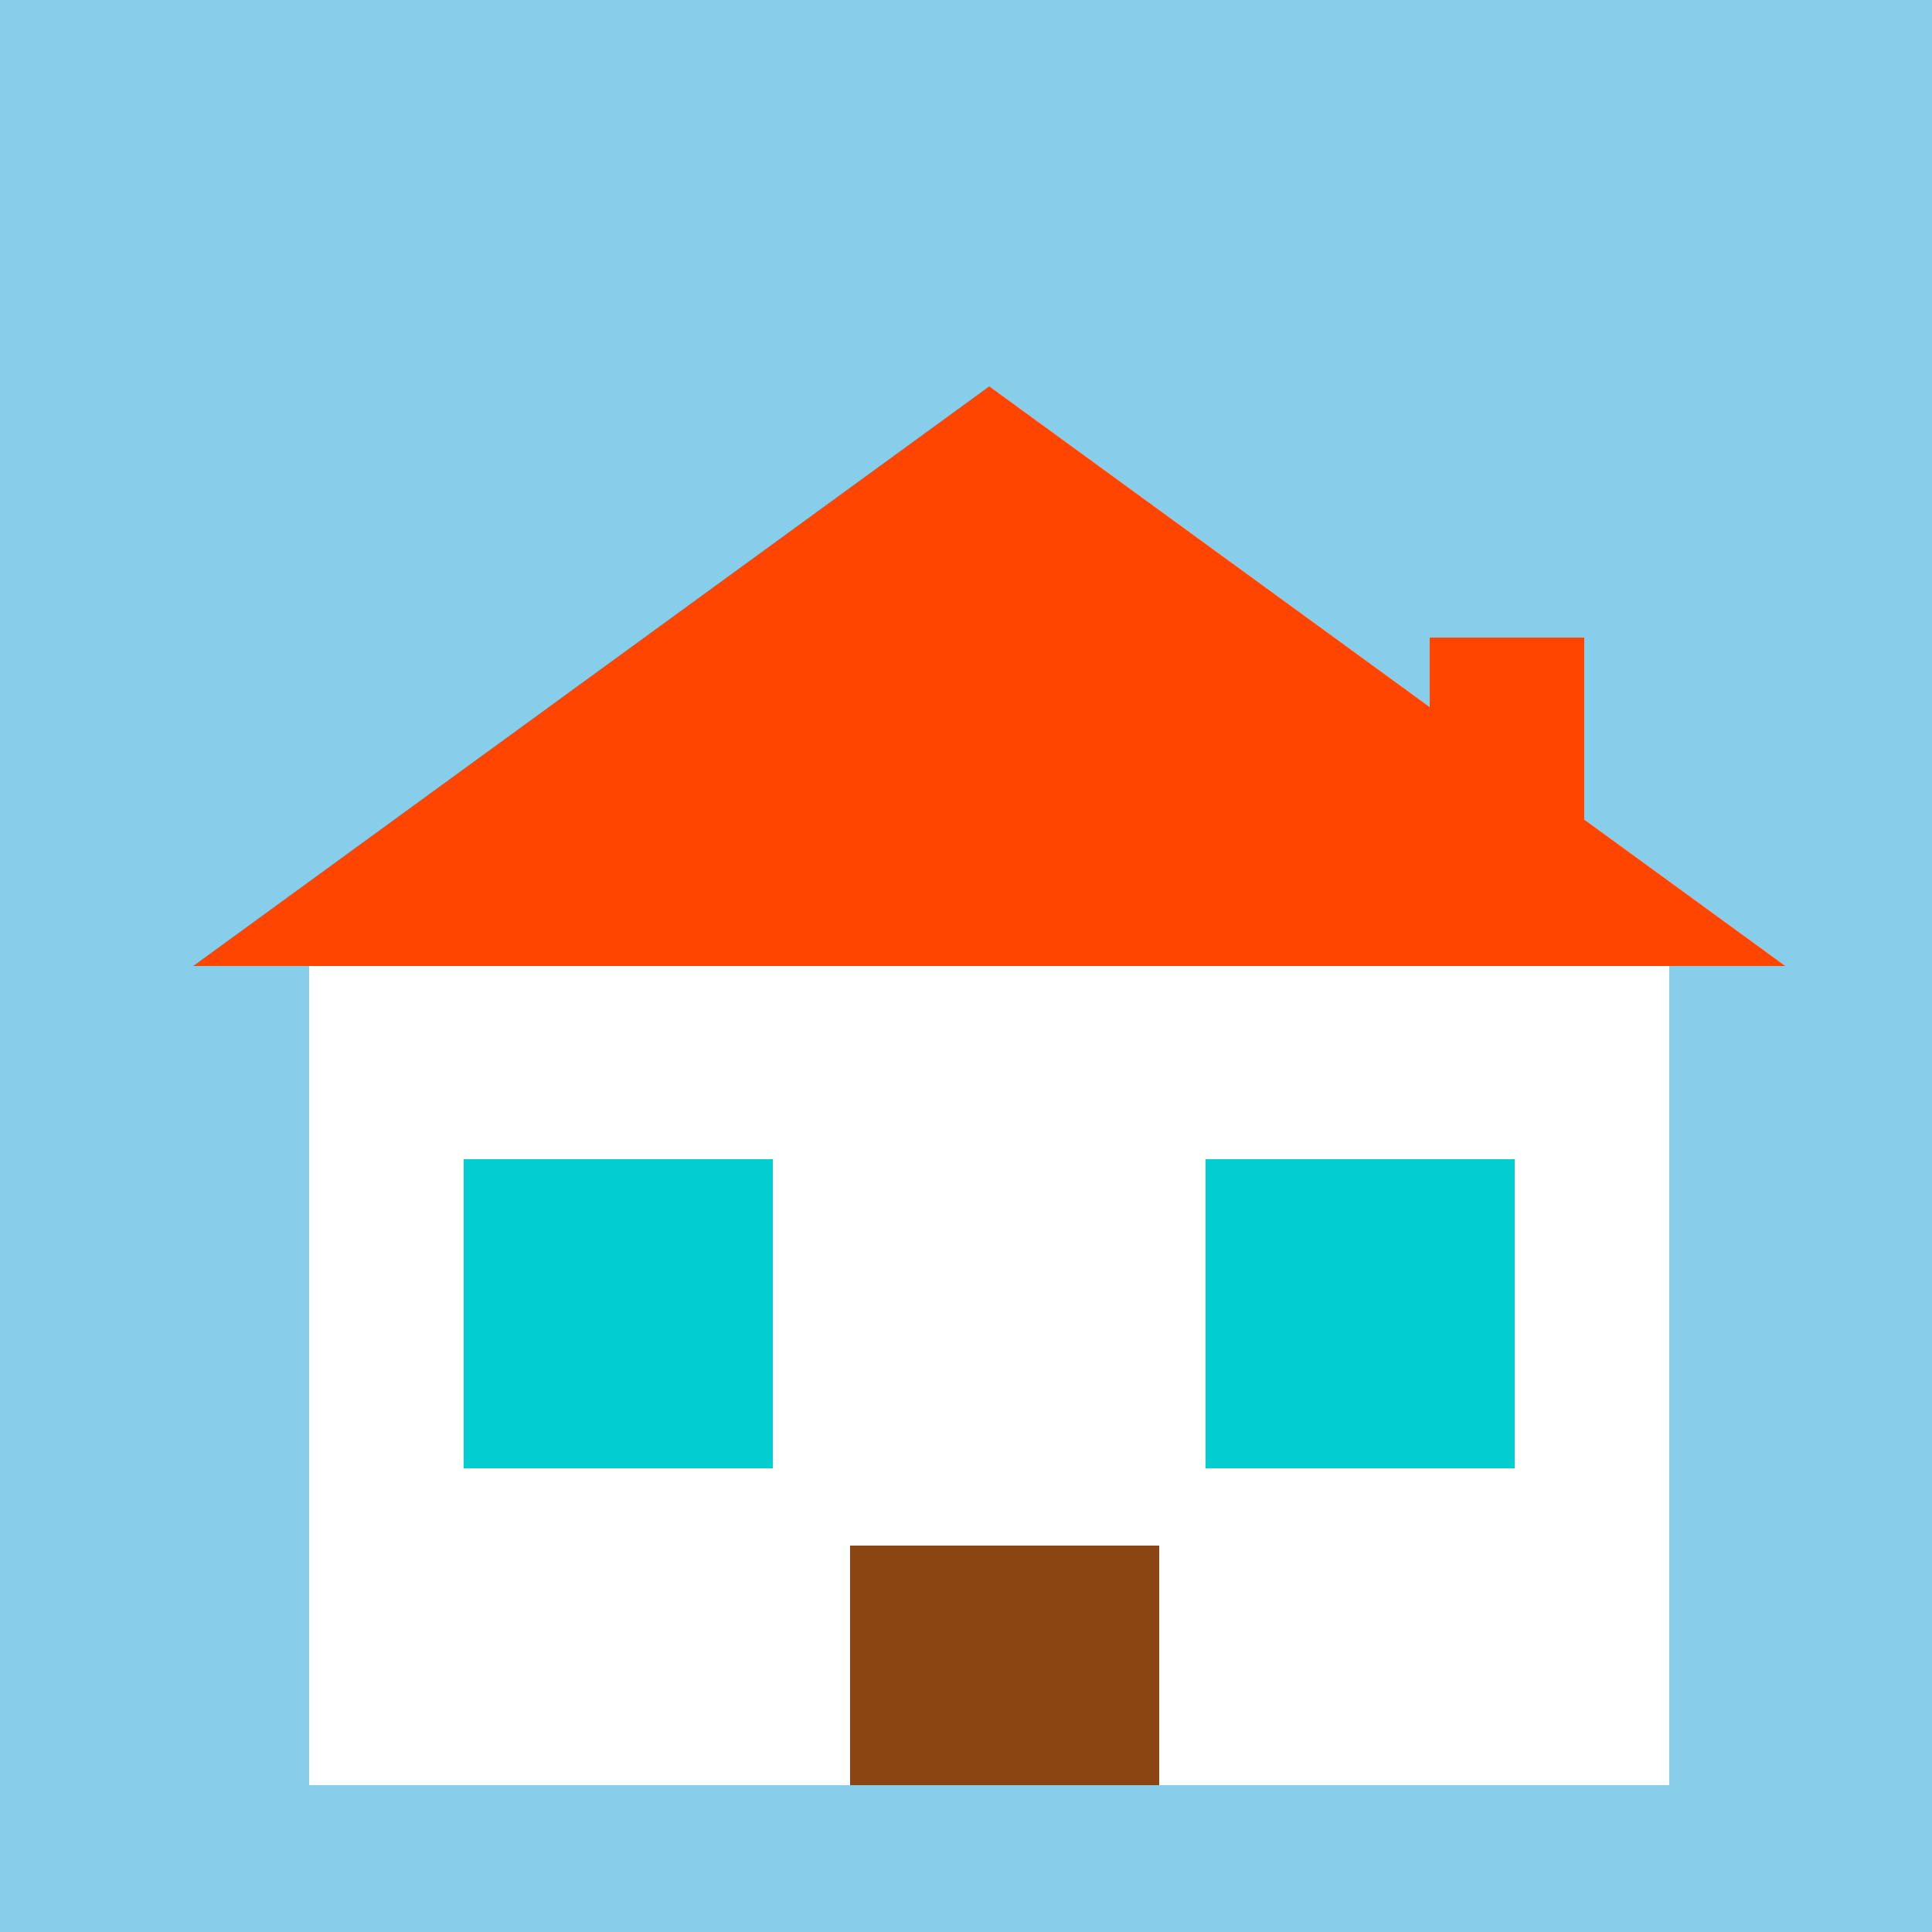
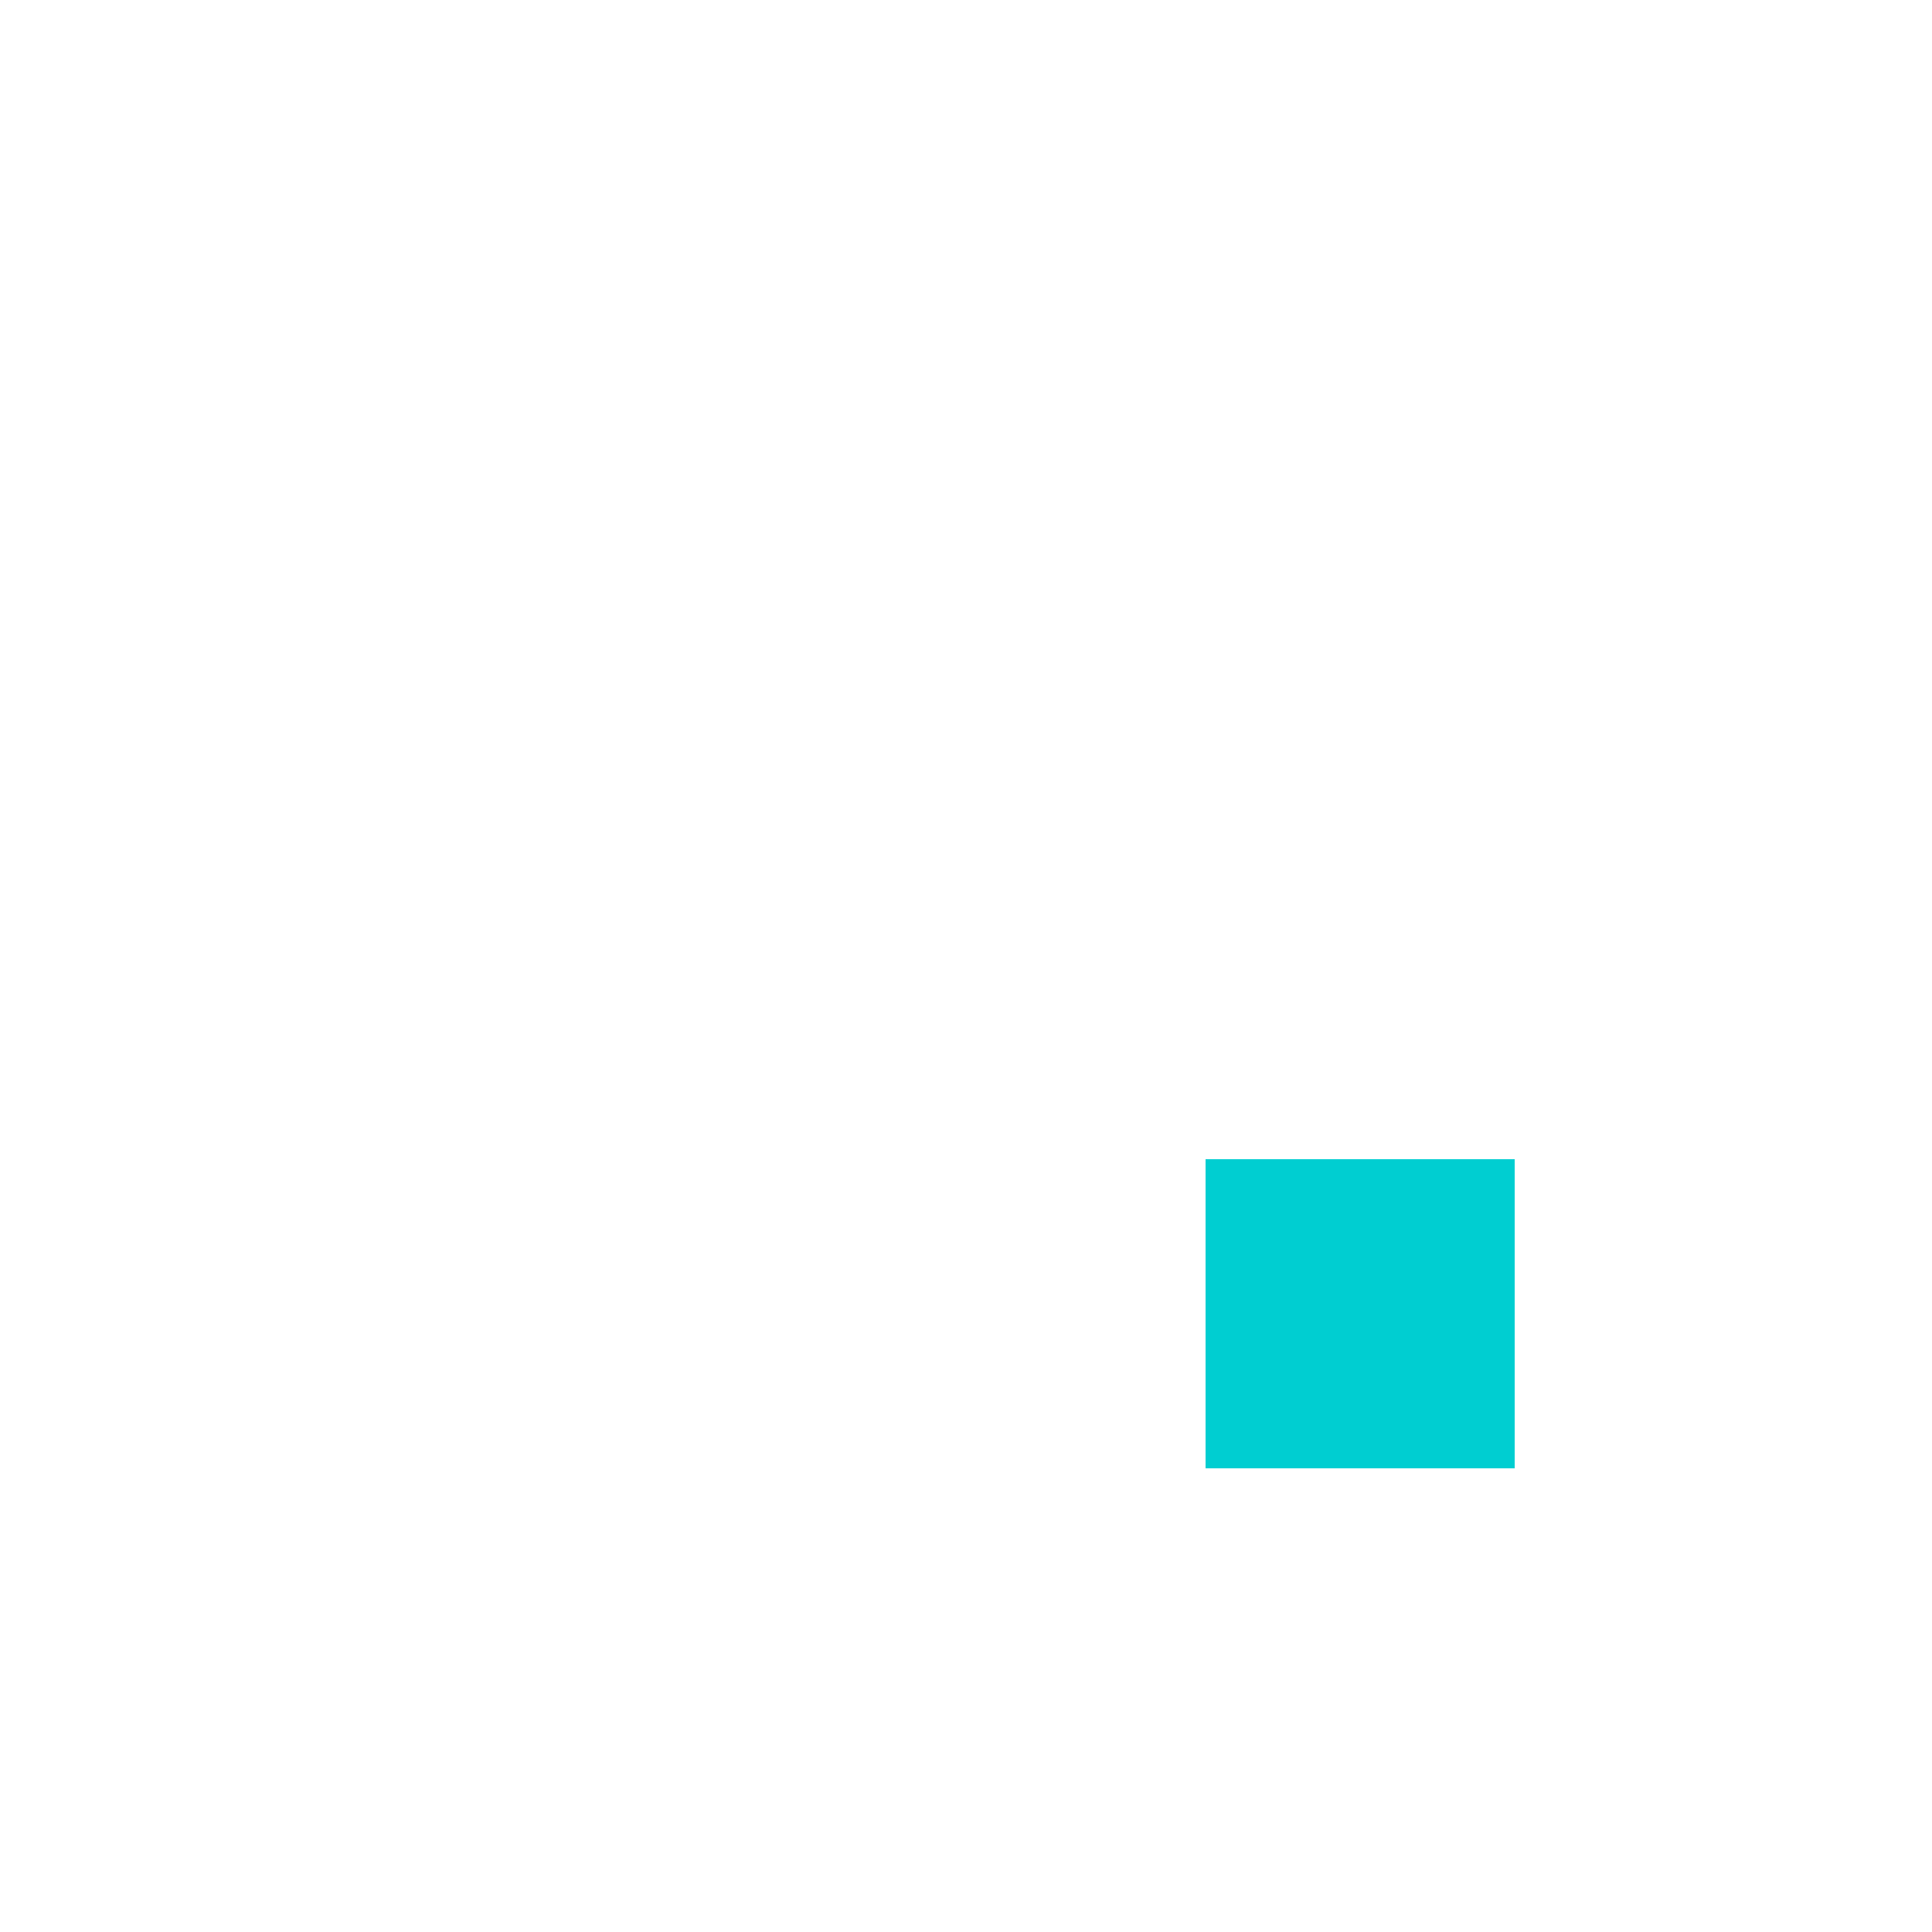
<svg xmlns="http://www.w3.org/2000/svg" width="500" height="500">
  <defs />
  <g>
-     <rect fill="#87CEEB" stroke="none" x="0" y="0" width="512" height="512" />
-     <path fill="#FF4500" stroke="none" paint-order="stroke fill markers" d=" M 256 100 L 50 250 L 462 250 Z" />
    <rect fill="#FFFFFF" stroke="none" x="80" y="250" width="352" height="212" />
-     <rect fill="#8B4513" stroke="none" x="220" y="400" width="80" height="62" />
-     <rect fill="#00CED1" stroke="none" x="120" y="300" width="80" height="80" />
    <rect fill="#00CED1" stroke="none" x="312" y="300" width="80" height="80" />
-     <rect fill="#FF4500" stroke="none" x="370" y="165" width="40" height="85" />
  </g>
</svg>